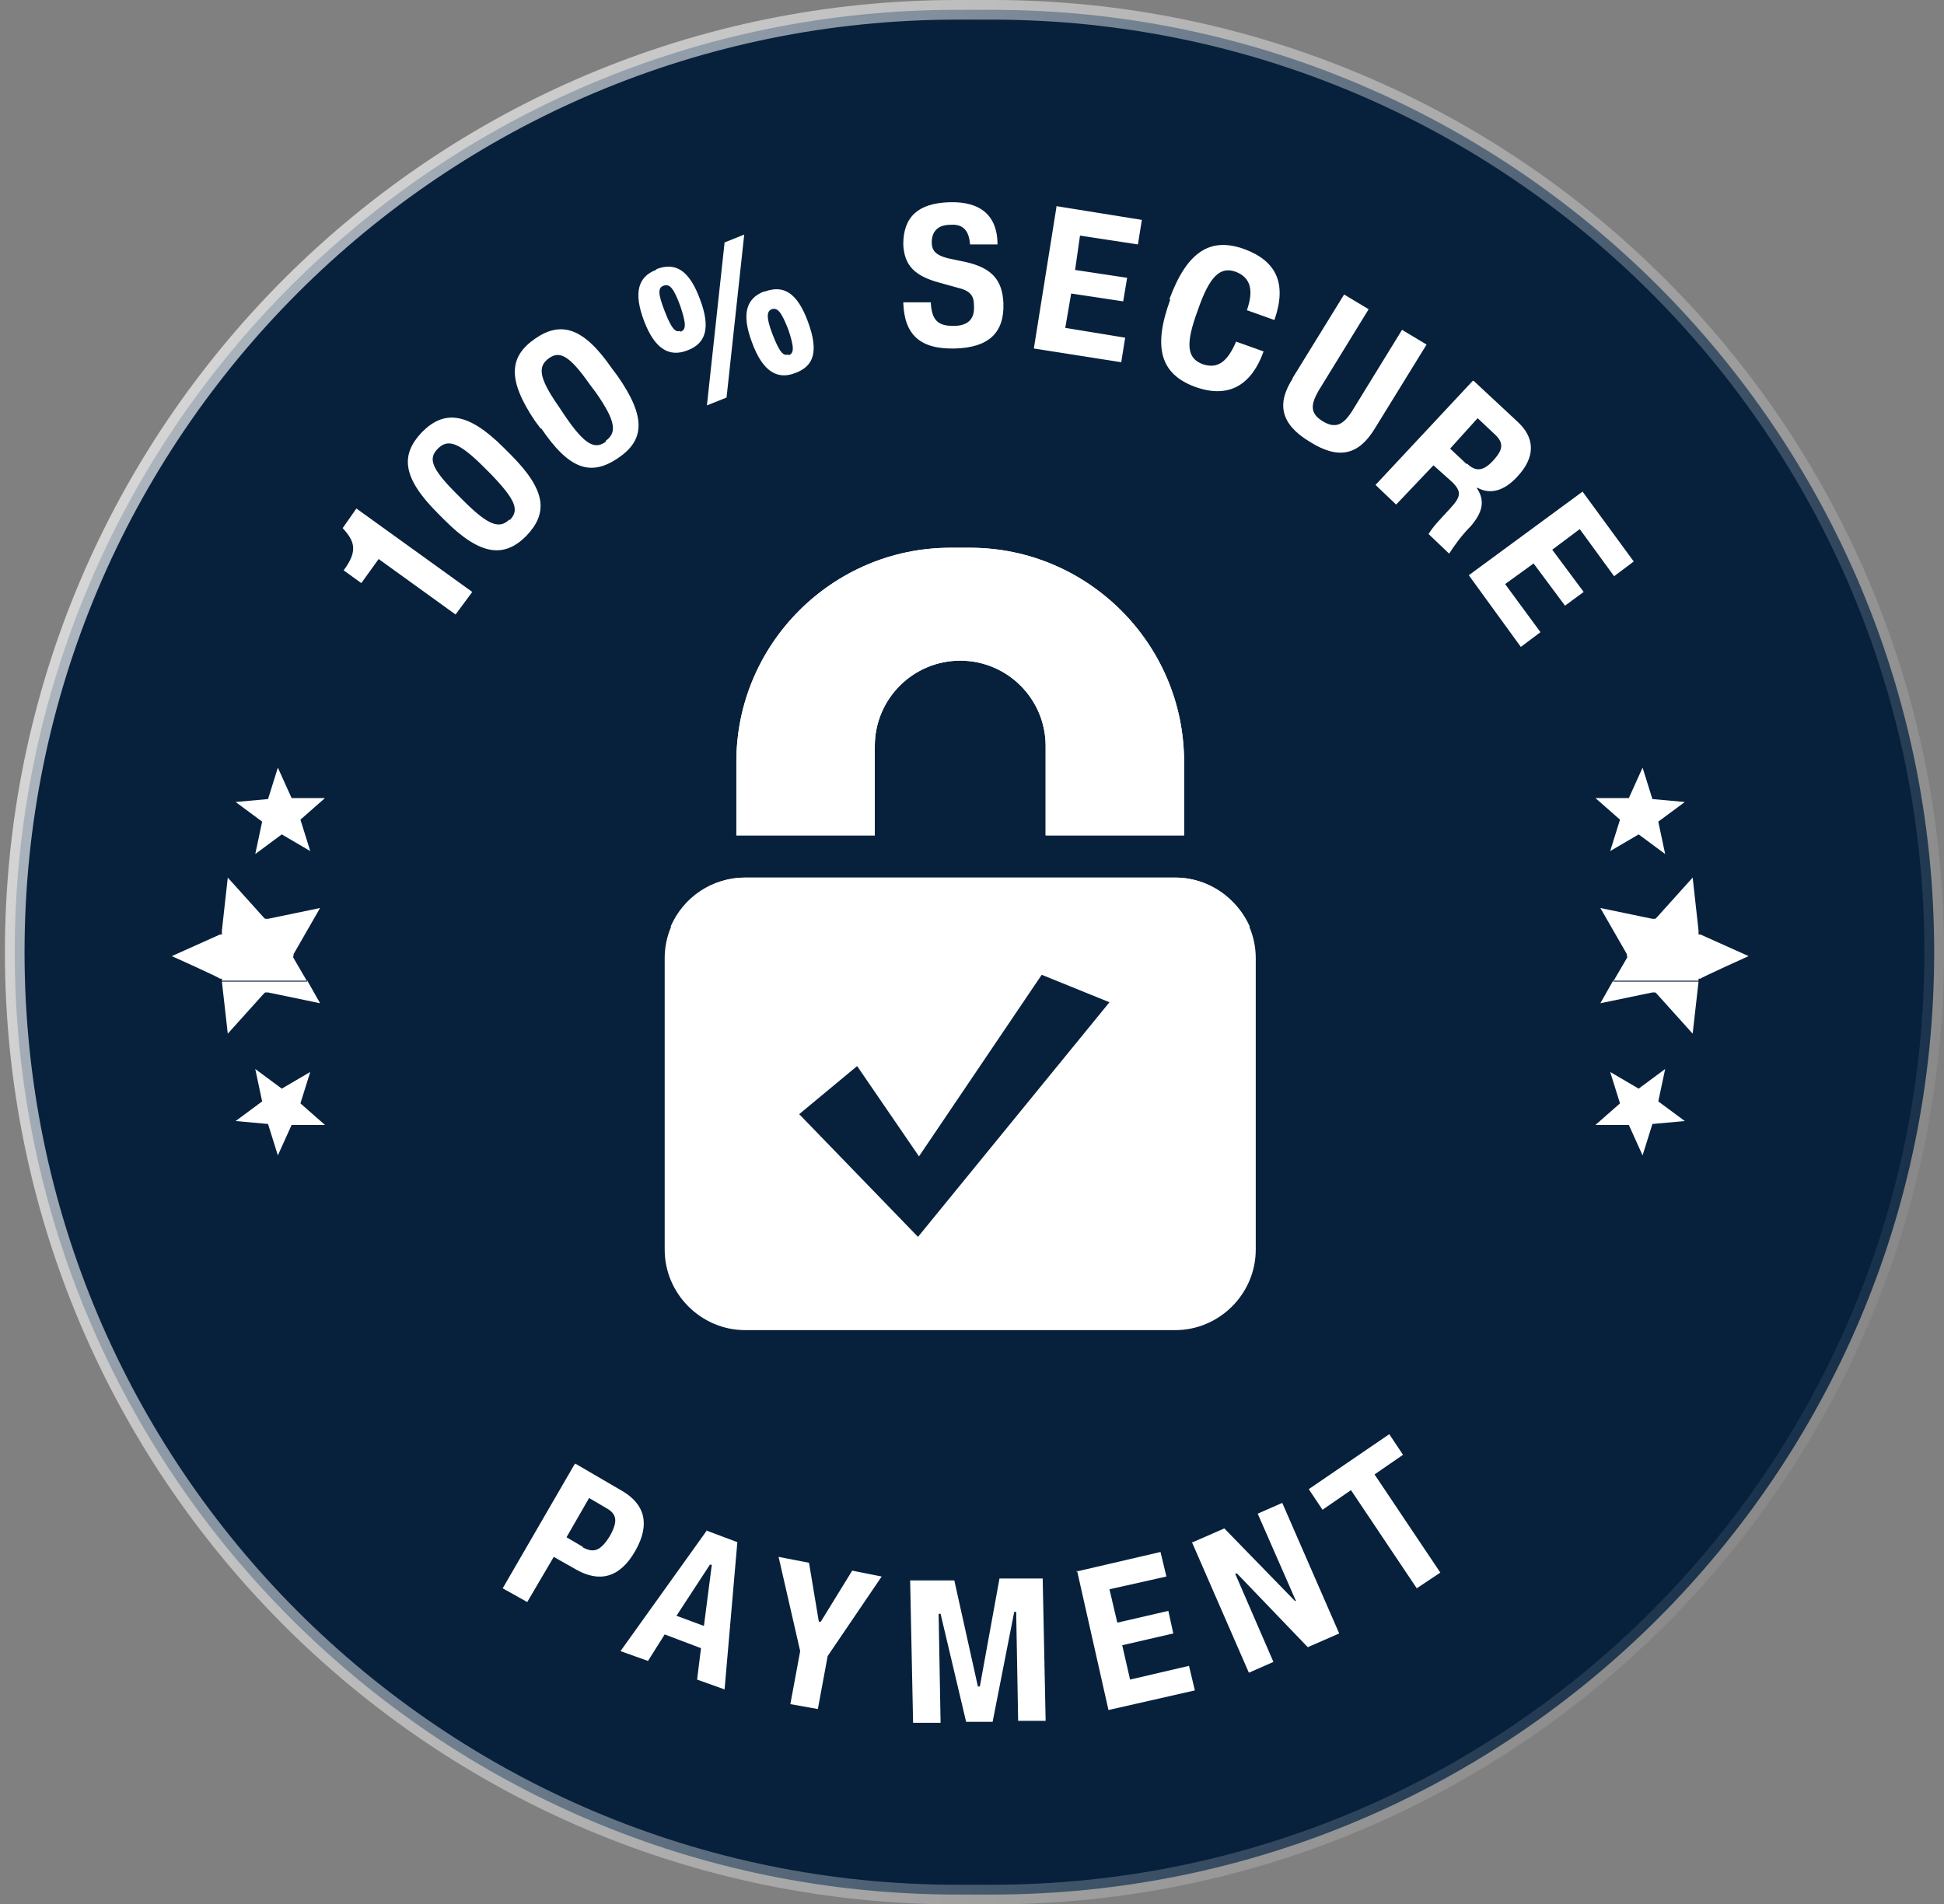
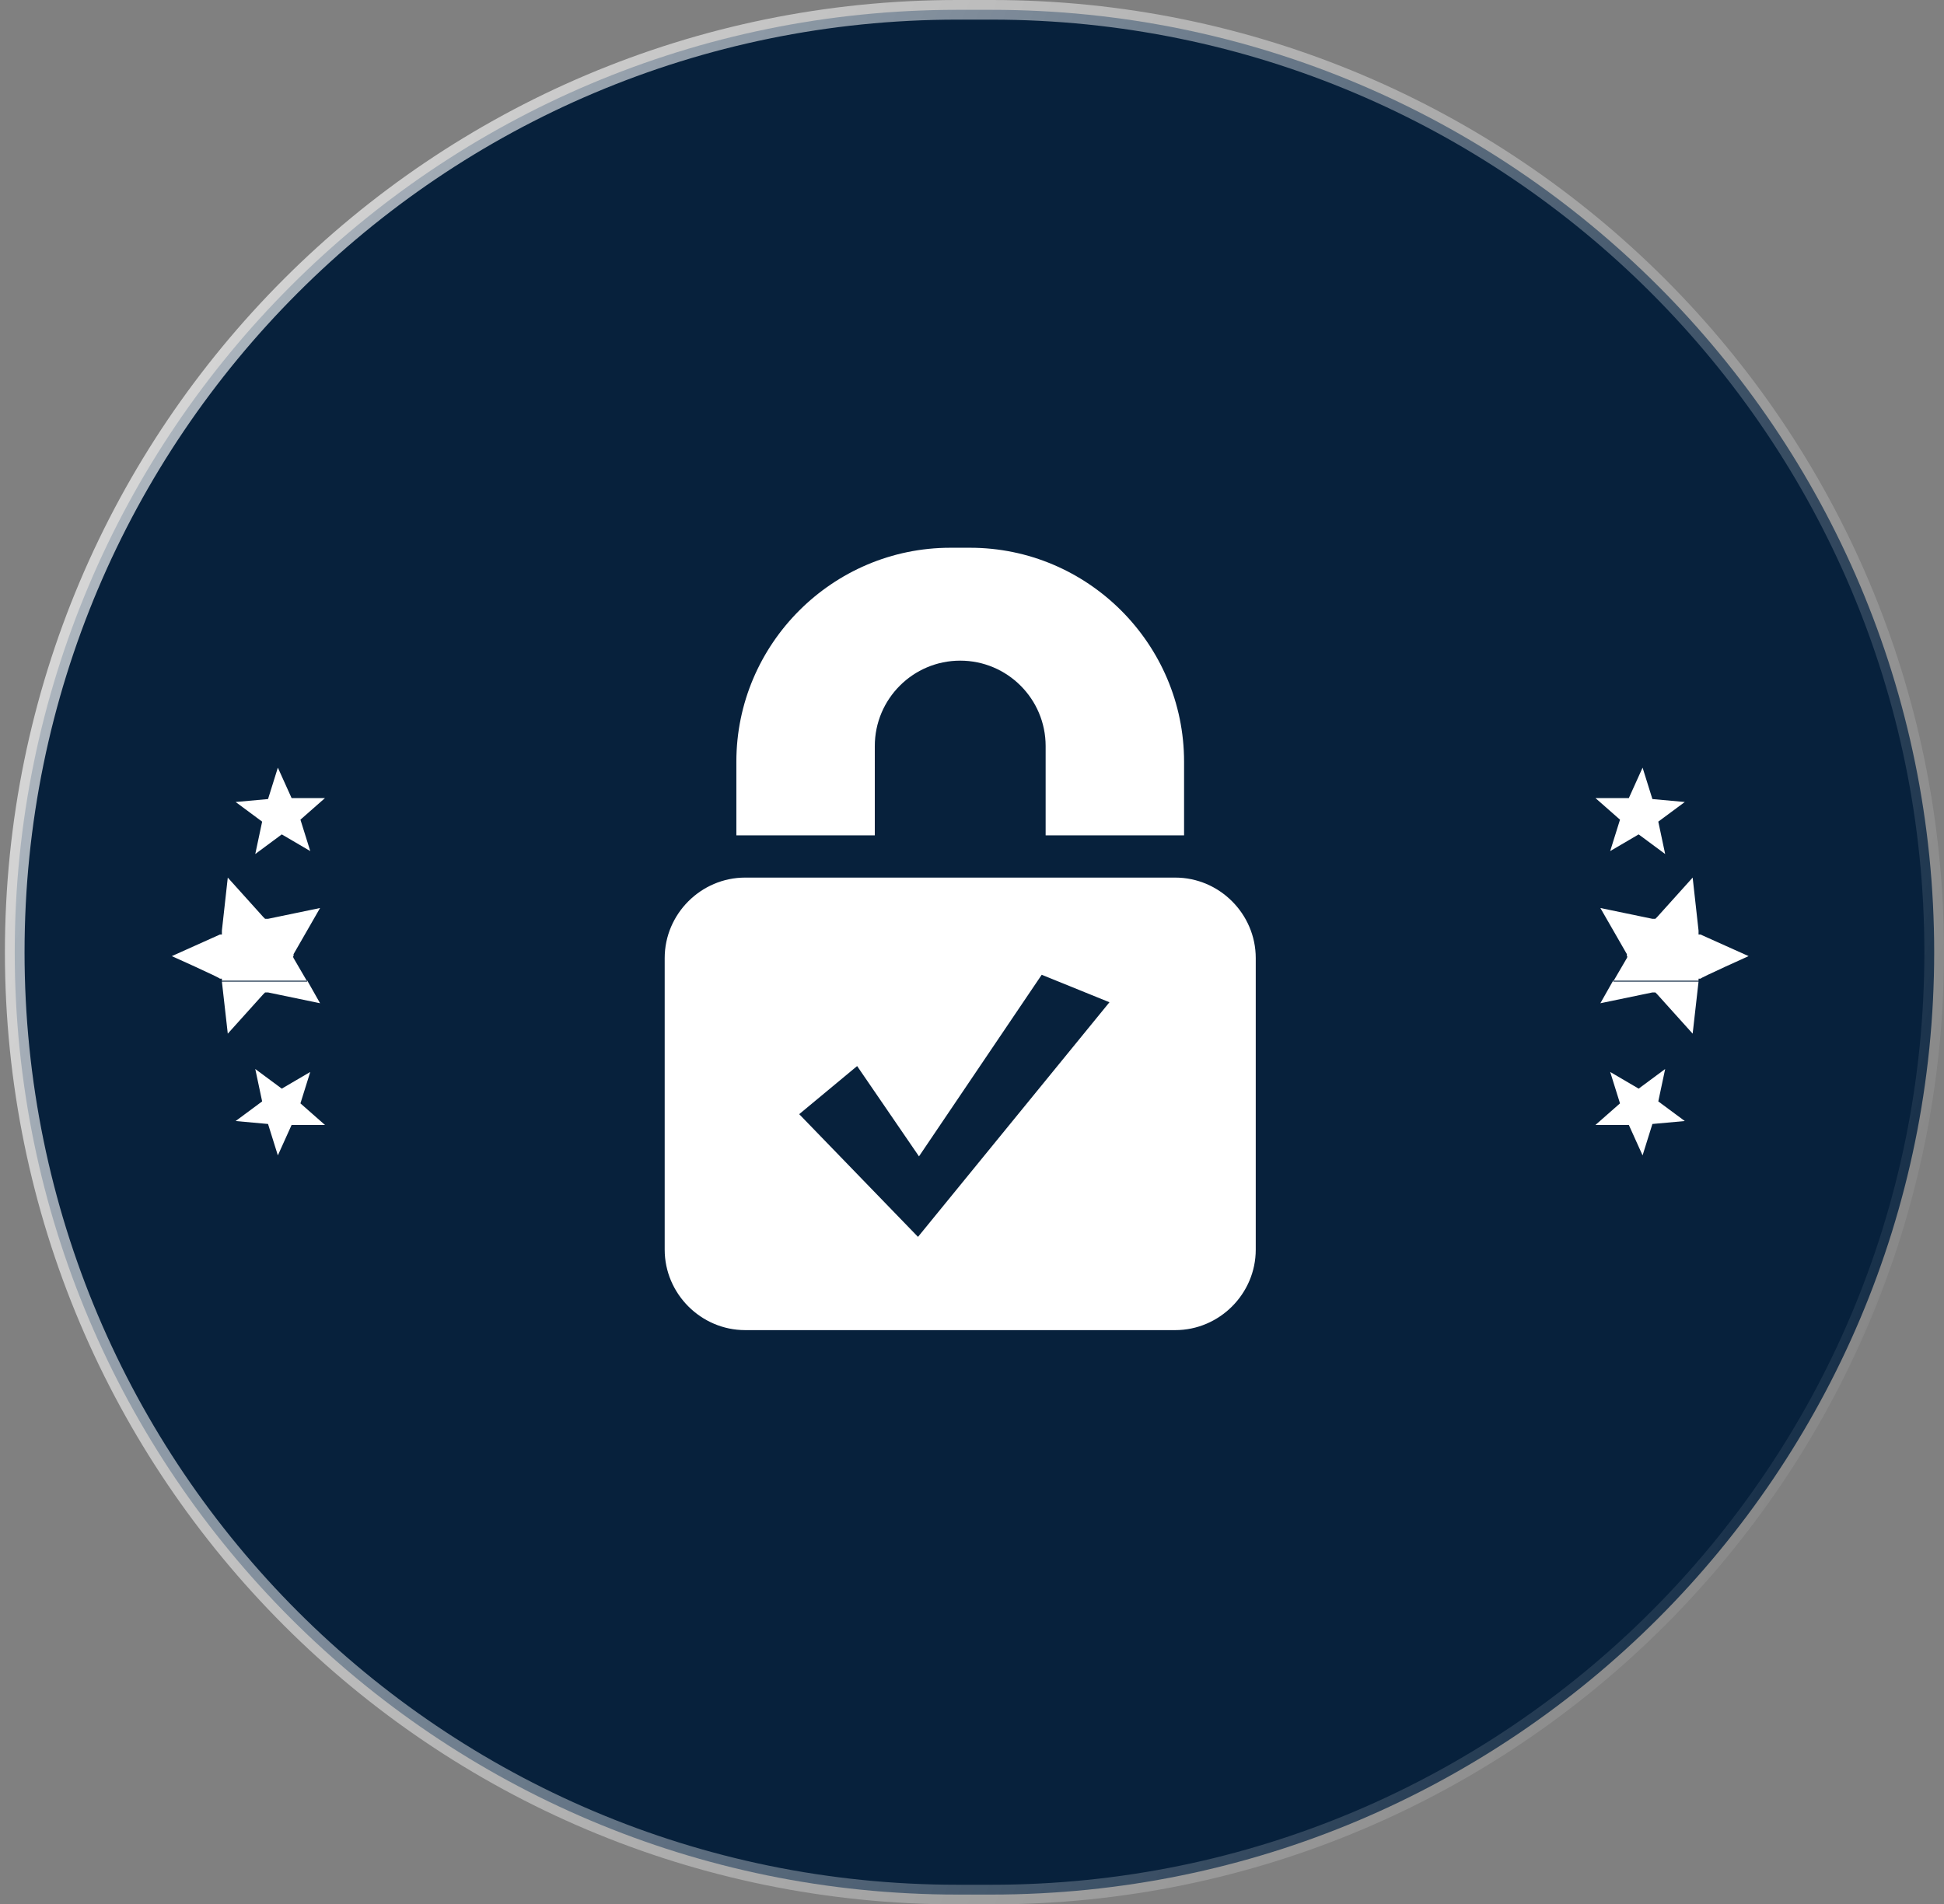
<svg xmlns="http://www.w3.org/2000/svg" fill="none" height="194" width="198">
  <rect width="100%" height="100%" fill="#808080" stroke="none" />
  <path d="M97.5 1h3.5c53 0 96 43 96 96s-43 96-96 96h-3.5c-53 0-96-43-96-96s43-96 96-96Z" stroke-width="2" stroke="url(#a)" fill="#07213C" />
-   <path d="m38.6 56.9-1.8 2.5-1.8-1.3c1.5-2 1.1-3-.1-4.3l1.4-2 11.8 8.5-1.7 2.3-7.9-5.7h.1Zm6.7-3.9-.7-.7c-3.7-3.7-3.8-6-1.6-8.3 2.2-2.2 4.6-2.1 8.3 1.6l.7.7c3.7 3.7 3.8 6 1.6 8.3-2.2 2.2-4.6 2.1-8.3-1.6Zm6.6 0c1-1 .7-2-1.9-4.7l-.7-.7c-2.6-2.6-3.7-2.9-4.7-1.9s-.7 2 1.9 4.6l.7.7c2.6 2.6 3.7 2.9 4.7 1.9v.1Zm3.2-9.3-.6-.8c-2.9-4.3-2.6-6.6 0-8.4 2.6-1.8 4.9-1.2 7.8 3l.6.8c3 4.3 2.7 6.6 0 8.4-2.7 1.8-4.9 1.2-7.8-3.1v.1Zm6.6 1.2c1.1-.8 1.1-1.9-1-4.9l-.6-.8c-2.1-3-3.1-3.5-4.2-2.7-1.1.8-1.1 1.9 1 4.9l.6.9c2.1 3.1 3.1 3.5 4.2 2.7v-.1Zm5.2-17.5c1.9-.7 3.3.1 4.4 3.1 1.1 2.9.6 4.5-1.3 5.2-1.8.7-3.3-.1-4.4-3-1.1-2.9-.6-4.5 1.2-5.2l.1-.1Zm2.4 6.4c.6-.2.6-.8 0-2.6-.7-1.9-1.1-2.3-1.7-2.1-.6.2-.6.8.1 2.6s1.1 2.2 1.6 2v.1Zm4.5-9.1 2-.8L74 40.5l-2 .8 1.8-16.6Zm4.1 5c1.9-.7 3.3.1 4.4 3.1 1.1 3 .6 4.5-1.3 5.2-1.8.7-3.3-.1-4.4-3.1-1.1-2.9-.6-4.5 1.2-5.2h.1Zm2.4 6.5c.6-.2.6-.8 0-2.6-.7-1.8-1.1-2.3-1.7-2.1-.5.2-.6.8.1 2.6s1.1 2.2 1.6 2v.1ZM92 30.8h2.8c.1 1.8.7 2.4 2.3 2.4 1.5 0 2.2-.7 2.1-2.1 0-1-.4-1.5-1.7-1.8l-1.8-.5c-2.6-.7-3.6-1.8-3.7-3.9 0-2.8 1.5-4.2 4.7-4.3 3.2-.1 4.9 1.4 4.9 4.3h-2.8c-.1-1.4-.7-2.1-2-2-1.3 0-1.9.7-1.9 1.8 0 .9.5 1.3 1.6 1.6l1.9.4c2.6.6 3.7 1.8 3.8 4.2.1 3-1.5 4.5-4.9 4.6-3.6.1-5.2-1.4-5.3-4.7Zm15.6-9.8 8.7 1.4-.4 2.5-5.9-.9-.5 3.5 5.3.8-.4 2.4-5.3-.8-.6 3.5 6.1 1-.4 2.5-8.9-1.4 2.3-14.4V21Zm11.5 9.5c1.8-4.9 4.2-6.4 7.7-5.1 3.2 1.2 4.3 3.5 3 7.2l-2.8-1c.7-2 .4-3.3-1.1-3.9-1.6-.6-2.7.4-3.9 3.9-1.3 3.5-1.1 4.9.5 5.5 1.5.5 2.5-.2 3.4-2.3l2.8 1c-1.3 3.6-3.7 4.8-7 3.6-3.5-1.3-4.3-4-2.5-8.9h-.1Zm12.5 8.1 5.3-8.6 2.5 1.5-5.1 8.3c-.8 1.4-.9 2.3.4 3.1 1.3.8 2.1.4 3-1l5.1-8.3 2.5 1.5-5.3 8.6c-1.6 2.6-3.6 3.2-6.6 1.3-3-1.8-3.4-3.9-1.7-6.5l-.1.1Zm18.5.2 4.4 4.1c1.9 1.7 1.9 3.7 0 5.7-1.3 1.4-2.7 1.8-4 1.1h-.1c.9 1.3.6 2.5-.6 3.9-.9.9-1.7 2-2.2 2.8l-2.1-2c.5-.8 1-1.3 2.2-2.6 1.1-1.2 1.2-1.7.2-2.7l-1.9-1.7-3.8 4-2.1-2 9.9-10.6h.1Zm-.7 8.4c.9.9 1.7.8 2.7-.3 1-1.1 1.1-1.8.1-2.7l-1.7-1.6-2.8 3.1 1.7 1.6v-.1Zm11.8 2.9 5.2 7.1-2 1.5-3.5-4.8-2.8 2.1 3.2 4.3-1.9 1.4-3.2-4.3-2.9 2.1 3.6 4.9-2 1.5-5.3-7.3 11.7-8.6-.1.1Zm-102.6 99 4.8 2.8c2.2 1.3 2.9 3.3 1.3 6.1-1.6 2.8-3.7 3.2-6 1.9l-2.3-1.3-2.7 4.6-2.5-1.4 7.3-12.6.1-.1Zm.7 8.5c1.1.6 1.8.5 2.8-1.1.9-1.6.7-2.3-.4-2.9l-1.7-1-2.3 4 1.7 1h-.1Zm12.6-1.701 3.2 1.2-1.3 15-2.8-1 .4-3.2-3.7-1.4-1.7 2.7-2.8-1 8.8-12.3h-.1Zm-.2 9.7.8-6.2h-.2l-3.4 5.2 2.7 1h.1Zm9.8 2.601-2.2-9.6 3.1.6 1 6h.2l3.2-5.2 3 .6-5.5 8.1-1 5.4-2.8-.5 1-5.4Zm11.3-7.2h4.4l2.4 10.8h.2l2-11h4.4l.3 14.5h-2.8l-.2-11.1h-.2l-2.2 11.2h-2.7l-2.6-11h-.2l.2 11.1H93l-.3-14.5h.1Zm16.8-.9 8.6-2 .6 2.5-5.8 1.3.8 3.4 5.2-1.2.5 2.3-5.2 1.2.8 3.5 6-1.4.6 2.5-8.8 2-3.2-14.2-.1.1Zm11.9-3 3.2-1.4 7.2 7.4h.1l-3.9-8.9 2.5-1.1 5.8 13.3-3.2 1.4-7.2-7.5h-.2l3.9 9-2.5 1.1-5.8-13.3h.1Zm16.1-5.3-2.9 2-1.4-2.1 8.2-5.6 1.4 2.1-2.9 2 6.7 10-2.4 1.6-6.7-10Z" fill="#fff" />
  <path clip-rule="evenodd" d="m171.6 114.2-3.3.3-1 3.2-1.4-3.1h-3.4l2.5-2.2-1-3.2 2.9 1.7 2.7-2-.7 3.3 2.7 2Zm-147.6 0 3.3.3 1 3.2 1.4-3.1h3.4l-2.5-2.2 1-3.2-2.9 1.7-2.7-2 .7 3.3-2.7 2Zm0-32.5 3.3-.3 1-3.2 1.4 3.1h3.4l-2.5 2.2 1 3.2-2.9-1.7-2.7 2 .7-3.3-2.7-2ZM22.6 100l.6 5.3 3.6-4 .2-.2h.3l5.3 1.1-1.3-2.3h-8.7v.1Zm-5.1-2.6 4.9-2.2h.2v-.4l.6-5.4 3.6 4 .2.2h.3l5.3-1.1-2.7 4.7v.2c-.1 0 0 .2 0 .2l1.4 2.4h-8.7v-.3h-.2c0-.1-4.9-2.3-4.9-2.3Zm154.1-15.7-3.3-.3-1-3.2-1.4 3.1h-3.4l2.5 2.2-1 3.2 2.9-1.7 2.7 2-.7-3.3 2.7-2ZM173 100l-.6 5.3-3.6-4-.2-.2h-.3l-5.3 1.1 1.3-2.3h8.7v.1Zm5.1-2.6-4.9-2.2h-.2v-.4l-.6-5.4-3.6 4-.2.2h-.3l-5.3-1.1 2.7 4.7v.2c.1 0 0 .2 0 .2l-1.4 2.4h8.7v-.3h.2c0-.1 4.9-2.3 4.9-2.3Zm-57.5-12.3v-7.5c0-12-9.8-21.8-21.8-21.8h-2c-12 0-21.8 9.8-21.8 21.8v7.5h14.1V76c0-4.8 3.9-8.7 8.7-8.7 4.8 0 8.7 3.9 8.7 8.7v9.1h14.1Zm-39.2 28.4 5.9-4.9 6.3 9.2 12.5-18.5 6.9 2.8L93.5 126l-12.1-12.5Zm-5.5-24.1c-4.5 0-8.2 3.7-8.2 8.2v29.7c0 4.5 3.7 8.2 8.2 8.2h43.8c4.5 0 8.2-3.7 8.2-8.2V97.6c0-4.5-3.7-8.2-8.2-8.2H75.9Z" fill-rule="evenodd" fill="#fff" />
-   <path clip-rule="evenodd" d="M120.6 85.1v-7.5c0-12-9.8-21.8-21.8-21.8h-2c-12 0-21.8 9.8-21.8 21.8v7.5h14.1V76c0-4.8 3.9-8.7 8.7-8.7 4.8 0 8.7 3.9 8.7 8.7v9.1h14.1Zm6.7 9.3c-9 2.4-18.9 3.7-29.5 3.7-10.6 0-20.5-1.3-29.5-3.7 1.3-3 4.2-5 7.6-5h43.8c3.4 0 6.3 2.1 7.6 5Z" fill-rule="evenodd" fill="#fff" />
  <defs>
    <linearGradient gradientUnits="userSpaceOnUse" y2="143.7" y1="55.2" x2="210.8" x1="-.9" id="a">
      <stop stop-opacity=".7" stop-color="#fff" />
      <stop stop-opacity="0" stop-color="#fff" offset="1" />
    </linearGradient>
  </defs>
</svg>